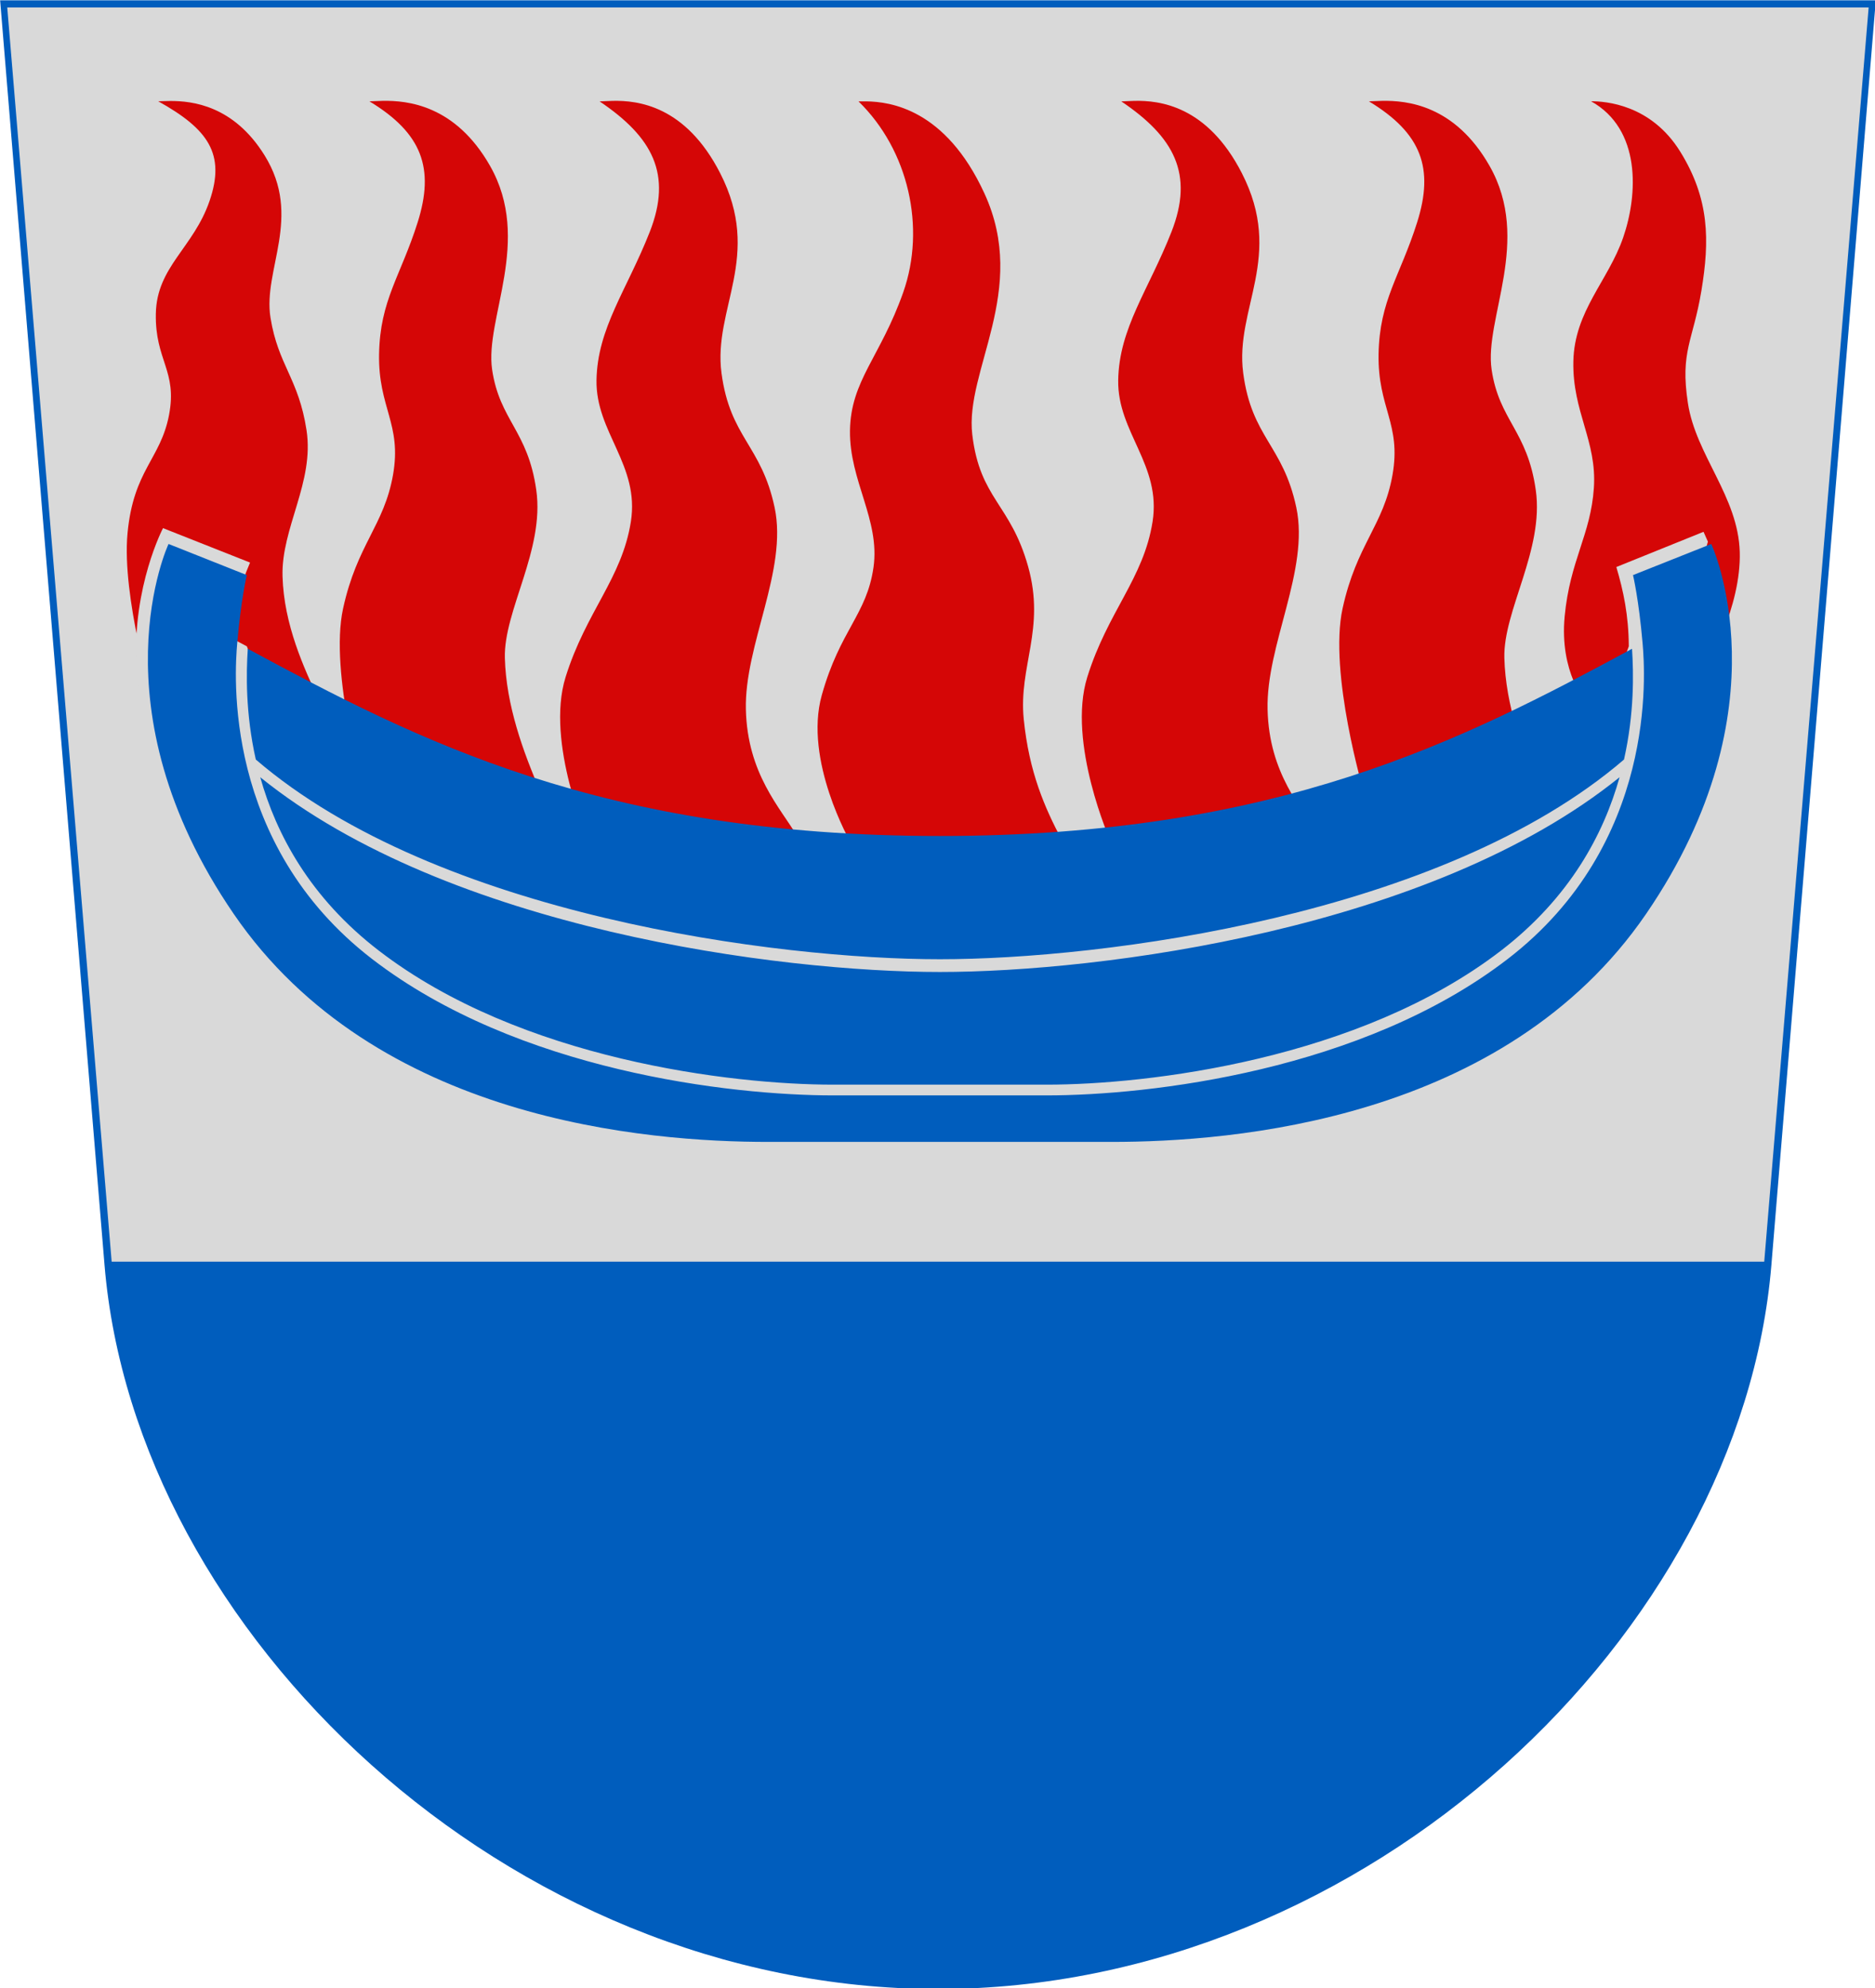
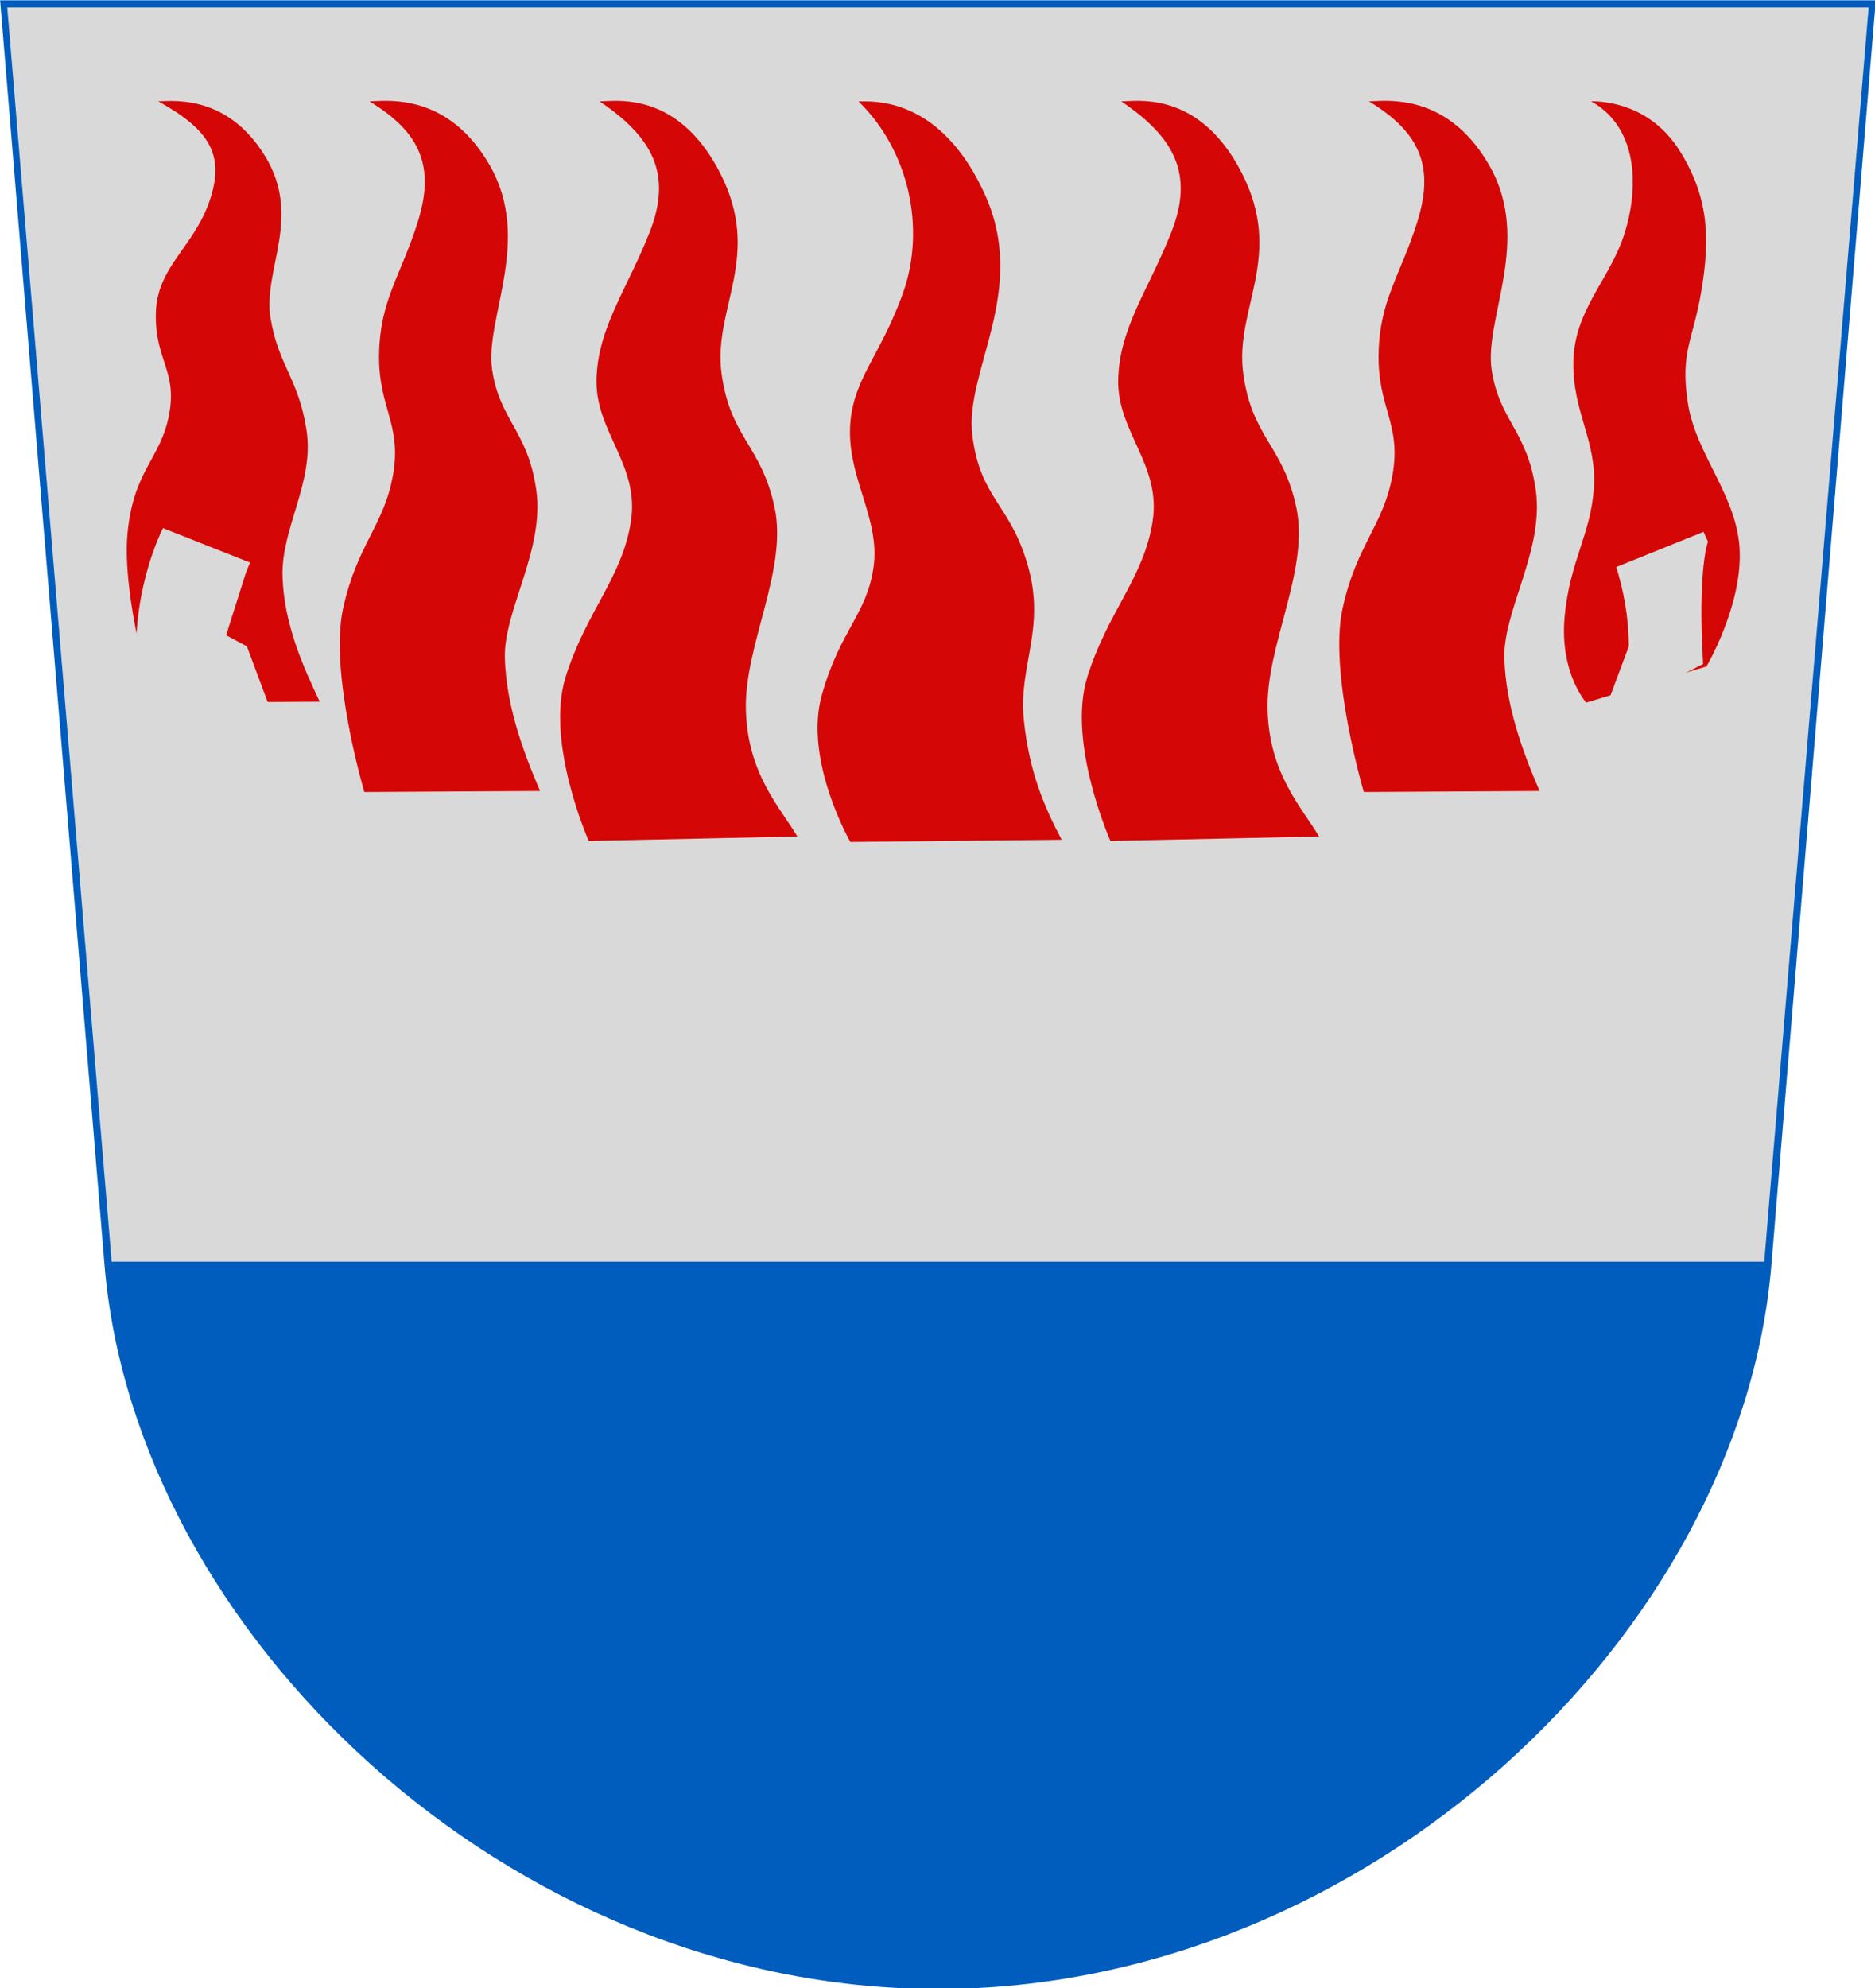
<svg xmlns="http://www.w3.org/2000/svg" xmlns:ns1="http://sodipodi.sourceforge.net/DTD/sodipodi-0.dtd" xmlns:ns2="http://www.inkscape.org/namespaces/inkscape" width="500" height="530" viewBox="0 0 132.292 140.229" version="1.1" id="svg847" ns1:docname="kärsämäki.svg" ns2:version="1.0.2 (e86c870879, 2021-01-15, custom)">
  <defs id="defs841" />
  <g ns2:label="Layer 1" ns2:groupmode="layer" id="layer1" transform="translate(-22.484,-60.738)">
    <g id="g1719" transform="matrix(0.952,0,0,0.952,1.087,2.937)" style="stroke-width:1.051">
-       <path style="font-variation-settings:normal;opacity:1;vector-effect:none;fill:#005dbd;fill-opacity:1;stroke:none;stroke-width:0.139;stroke-linecap:butt;stroke-linejoin:miter;stroke-miterlimit:4;stroke-dasharray:none;stroke-dashoffset:0;stroke-opacity:1;stop-color:#000000;stop-opacity:1" d="m 161.497,60.738 c 0,0 -5.48,66.469 -7.738,93.709 -2.258,27.241 -29.887,53.644 -61.768,53.644 -31.881,0 -59.51,-26.404 -61.768,-53.644 -2.258,-27.241 -7.738,-93.709 -7.738,-93.709 z" id="path846" ns1:nodetypes="cszscc" />
+       <path style="font-variation-settings:normal;opacity:1;vector-effect:none;fill:#005dbd;fill-opacity:1;stroke:none;stroke-width:0.139;stroke-linecap:butt;stroke-linejoin:miter;stroke-miterlimit:4;stroke-dasharray:none;stroke-dashoffset:0;stroke-opacity:1;stop-color:#000000;stop-opacity:1" d="m 161.497,60.738 c 0,0 -5.48,66.469 -7.738,93.709 -2.258,27.241 -29.887,53.644 -61.768,53.644 -31.881,0 -59.51,-26.404 -61.768,-53.644 -2.258,-27.241 -7.738,-93.709 -7.738,-93.709 " id="path846" ns1:nodetypes="cszscc" />
      <path style="font-variation-settings:normal;opacity:1;vector-effect:none;fill:#d9d9d9;fill-opacity:1;stroke:none;stroke-width:0.139;stroke-linecap:butt;stroke-linejoin:miter;stroke-miterlimit:4;stroke-dasharray:none;stroke-dashoffset:0;stroke-opacity:1;stop-color:#000000;stop-opacity:1" d="m 153.229,154.197 7.738,-92.93 -137.954,-2e-6 7.738,92.93 z" id="path861" ns1:nodetypes="ccccc" />
      <path id="path1525" style="font-variation-settings:normal;opacity:1;vector-effect:none;fill:#d50606;fill-opacity:1;stroke:none;stroke-width:0.525;stroke-linecap:butt;stroke-linejoin:miter;stroke-miterlimit:4;stroke-dasharray:none;stroke-dashoffset:0;stroke-opacity:1;stop-color:#000000;stop-opacity:1" d="m 191.781,257.312 c -1.602,0.029 -2.858,0.133 -3.646,0.133 14.773,8.934 18.255,18.758 13.48,33.854 -4.775,15.096 -10.513,21.729 -10.783,36.801 -0.27,15.072 6.415,19.522 3.9,33.779 -2.515,14.257 -10.033,19.372 -13.967,37.371 -3.933,17.999 5.939,51.316 5.939,51.316 l 49.158,-0.289 c -4.725,-10.948 -9.501,-23.964 -9.852,-37.193 -0.35,-13.229 11.143,-30.19 8.793,-46.906 -2.35,-16.716 -10.245,-19.46 -12.355,-33.725 -2.11,-14.265 11.35,-36.057 -0.602,-56.998 -9.711,-17.015 -23.123,-18.27 -30.066,-18.143 z m 279.531,0 c -1.602,0.029 -2.86,0.133 -3.648,0.133 14.773,8.934 18.255,18.758 13.48,33.854 -4.775,15.096 -10.511,21.729 -10.781,36.801 -0.27,15.072 6.413,19.522 3.898,33.779 -2.515,14.257 -10.033,19.372 -13.967,37.371 -3.933,17.999 5.939,51.316 5.939,51.316 l 49.16,-0.289 c -4.725,-10.948 -9.501,-23.964 -9.852,-37.193 -0.35,-13.229 11.143,-30.19 8.793,-46.906 -2.35,-16.716 -10.247,-19.46 -12.357,-33.725 -2.11,-14.265 11.352,-36.057 -0.6,-56.998 -9.711,-17.015 -23.123,-18.27 -30.066,-18.143 z m -215.158,0.002 c -1.602,0.033 -2.86,0.146 -3.648,0.146 14.773,9.953 20.398,20.301 14.016,36.521 -6.382,16.221 -14.649,26.886 -14.883,41.449 -0.234,14.563 12.122,23.685 9.607,39.568 -2.515,15.883 -12.524,25.083 -18.252,43.424 -5.728,18.341 6.475,45.83 6.475,45.83 l 58.344,-1.25 c -4.725,-8.019 -13.969,-17.449 -14.398,-35.529 -0.43,-18.08 11.76,-38.966 8.035,-56.475 -3.724,-17.508 -12.445,-19.451 -14.852,-37.57 -2.406,-18.12 11.575,-32.577 -0.377,-55.906 -9.711,-18.955 -23.123,-20.351 -30.066,-20.209 z m 145.904,0 c -1.602,0.033 -2.86,0.146 -3.648,0.146 14.773,9.953 20.398,20.301 14.016,36.521 -6.382,16.221 -14.649,26.886 -14.883,41.449 -0.234,14.563 12.124,23.685 9.609,39.568 -2.515,15.883 -12.526,25.083 -18.254,43.424 -5.728,18.341 6.475,45.83 6.475,45.83 l 58.344,-1.25 c -4.725,-8.019 -13.969,-17.449 -14.398,-35.529 C 438.889,409.394 451.078,388.508 447.354,371 443.629,353.492 434.91,351.549 432.504,333.43 430.098,315.31 444.077,300.853 432.125,277.523 422.414,258.568 409.002,257.172 402.059,257.314 Z m -269.691,0.033 c -1.425,0.006 -2.561,0.08 -3.307,0.08 13.98,7.778 18.882,14.722 14.363,27.865 -4.518,13.143 -14.77,18.384 -15.025,31.506 -0.255,13.122 6.071,15.925 3.691,28.338 -2.38,12.413 -9.936,15.33 -11.609,33.072 -1.674,17.742 7.227,47.355 7.227,47.355 l 46.52,-0.25 c -4.471,-9.532 -10.006,-21.543 -10.395,-35.061 -0.389,-13.518 8.936,-26.286 6.713,-40.84 -2.224,-14.553 -7.928,-18.085 -10.086,-31.504 -2.158,-13.419 9.051,-28.108 -1.639,-45.34 -8.685,-14.001 -20.278,-15.247 -26.453,-15.223 z m 397.416,0.08 c 13.98,7.778 13.18,25.902 9.006,38.045 -4.175,12.143 -13.678,20.596 -13.953,34.718 -0.275,14.122 6.607,22.131 5.742,35.301 -0.865,13.17 -6.689,20.231 -8.174,35.973 -1.485,15.742 6.025,24.1 6.025,24.1 l 33.639,-10.1 c 0,0 9.751,-16.511 9.305,-32.029 -0.447,-15.518 -12.276,-27.044 -14.5,-41.598 -2.224,-14.553 1.441,-17.33 3.773,-31.428 2.333,-14.098 2.282,-25.678 -5.926,-38.91 -8.208,-13.232 -20.96,-14.072 -24.938,-14.072 z m -202.66,0.029 c -0.934,-0.015 -1.684,0.006 -2.209,0.006 14.016,13.637 18.882,35.319 12.5,53.412 -6.382,18.093 -14.681,24.616 -14.883,38.629 -0.202,14.013 8.46,24.964 6.578,38.219 -1.882,13.255 -9.361,17.532 -14.465,35.76 -5.104,18.227 7.99,41.047 7.99,41.047 l 59.1,-0.617 c -4.725,-8.944 -9.112,-18.852 -10.607,-33.713 -1.496,-14.86 6.142,-25.144 1.215,-42.713 -4.927,-17.569 -13.467,-18.858 -15.607,-36.838 -2.141,-17.98 15.872,-40.29 3.408,-67.428 -10.906,-23.745 -26.48,-25.657 -33.02,-25.764 z" transform="scale(0.265)" ns1:nodetypes="scssssccsssssscscsscccssssscssssccsssssscssssccsssssscssssccssssscszssccsssscscssssccsssss" />
      <path id="path1673" style="font-variation-settings:normal;opacity:1;vector-effect:none;fill:#d9d9d9;fill-opacity:1;stroke:none;stroke-width:0.5;stroke-linecap:butt;stroke-linejoin:miter;stroke-miterlimit:4;stroke-dasharray:none;stroke-dashoffset:0;stroke-opacity:1;stop-color:#000000;stop-opacity:1" d="m 128.418,370.262 c 0,0 -8.113,15.41 -7.119,36.32 l 1.756,19.154 34.508,-5.768 -6.789,-18.199 -5.531,-2.957 5.268,-16.654 1.105,-2.719 z m 410.689,0.979 -23.244,9.387 c 1.902,6.422 3.271,12.869 3.322,21.143 l -6.789,18.199 26.605,-13.492 C 537.472,381.241 540.279,373.875 540.279,373.875 Z" transform="matrix(0.278,0,0,0.278,-1.142,-3.086)" />
-       <path id="path883" style="font-variation-settings:normal;opacity:1;vector-effect:none;fill:#005dbd;fill-opacity:1;stroke:none;stroke-width:0.525;stroke-linecap:butt;stroke-linejoin:miter;stroke-miterlimit:4;stroke-dasharray:none;stroke-dashoffset:0;stroke-opacity:1;stop-color:#000000;stop-opacity:1" d="m 131.951,381.207 c 0,0 -21.416,45.578 18.227,103.436 39.643,57.857 115.715,63.75 149.465,63.75 h 96.076 c 33.75,0 109.82,-5.893 149.463,-63.75 39.643,-57.857 18.229,-103.436 18.229,-103.436 l -21.889,8.703 c 0,0 1.606,6.696 2.678,19.018 0.728,8.37 4.148,56.104 -37.74,88.338 -40.679,31.304 -100.253,38.121 -128.926,38.121 h -59.705 c -28.673,0 -88.247,-6.818 -128.926,-38.121 -41.889,-32.234 -38.47,-79.967 -37.742,-88.338 1.071,-12.321 2.68,-19.018 2.68,-19.018 z m 22.164,29.311 c -0.447,6.794 -0.665,18.012 2.24,30.963 50.944,43.748 146.115,55.838 191.324,55.838 45.209,0 140.382,-12.09 191.326,-55.838 2.905,-12.951 2.687,-24.169 2.24,-30.963 -47.392,25.56 -98.998,52.34 -193.566,52.34 -94.568,0 -146.173,-26.78 -193.564,-52.34 z m 3.482,35.91 c 4.452,15.881 13.855,33.625 33.135,48.461 39.718,30.564 98.906,37.494 127.096,37.494 h 59.705 c 28.189,0 87.378,-6.93 127.096,-37.494 19.28,-14.836 28.683,-32.58 33.135,-48.461 -52.74,42.591 -145.385,54.455 -190.084,54.455 -44.699,0 -137.342,-11.864 -190.082,-54.455 z" transform="scale(0.265)" />
    </g>
  </g>
</svg>